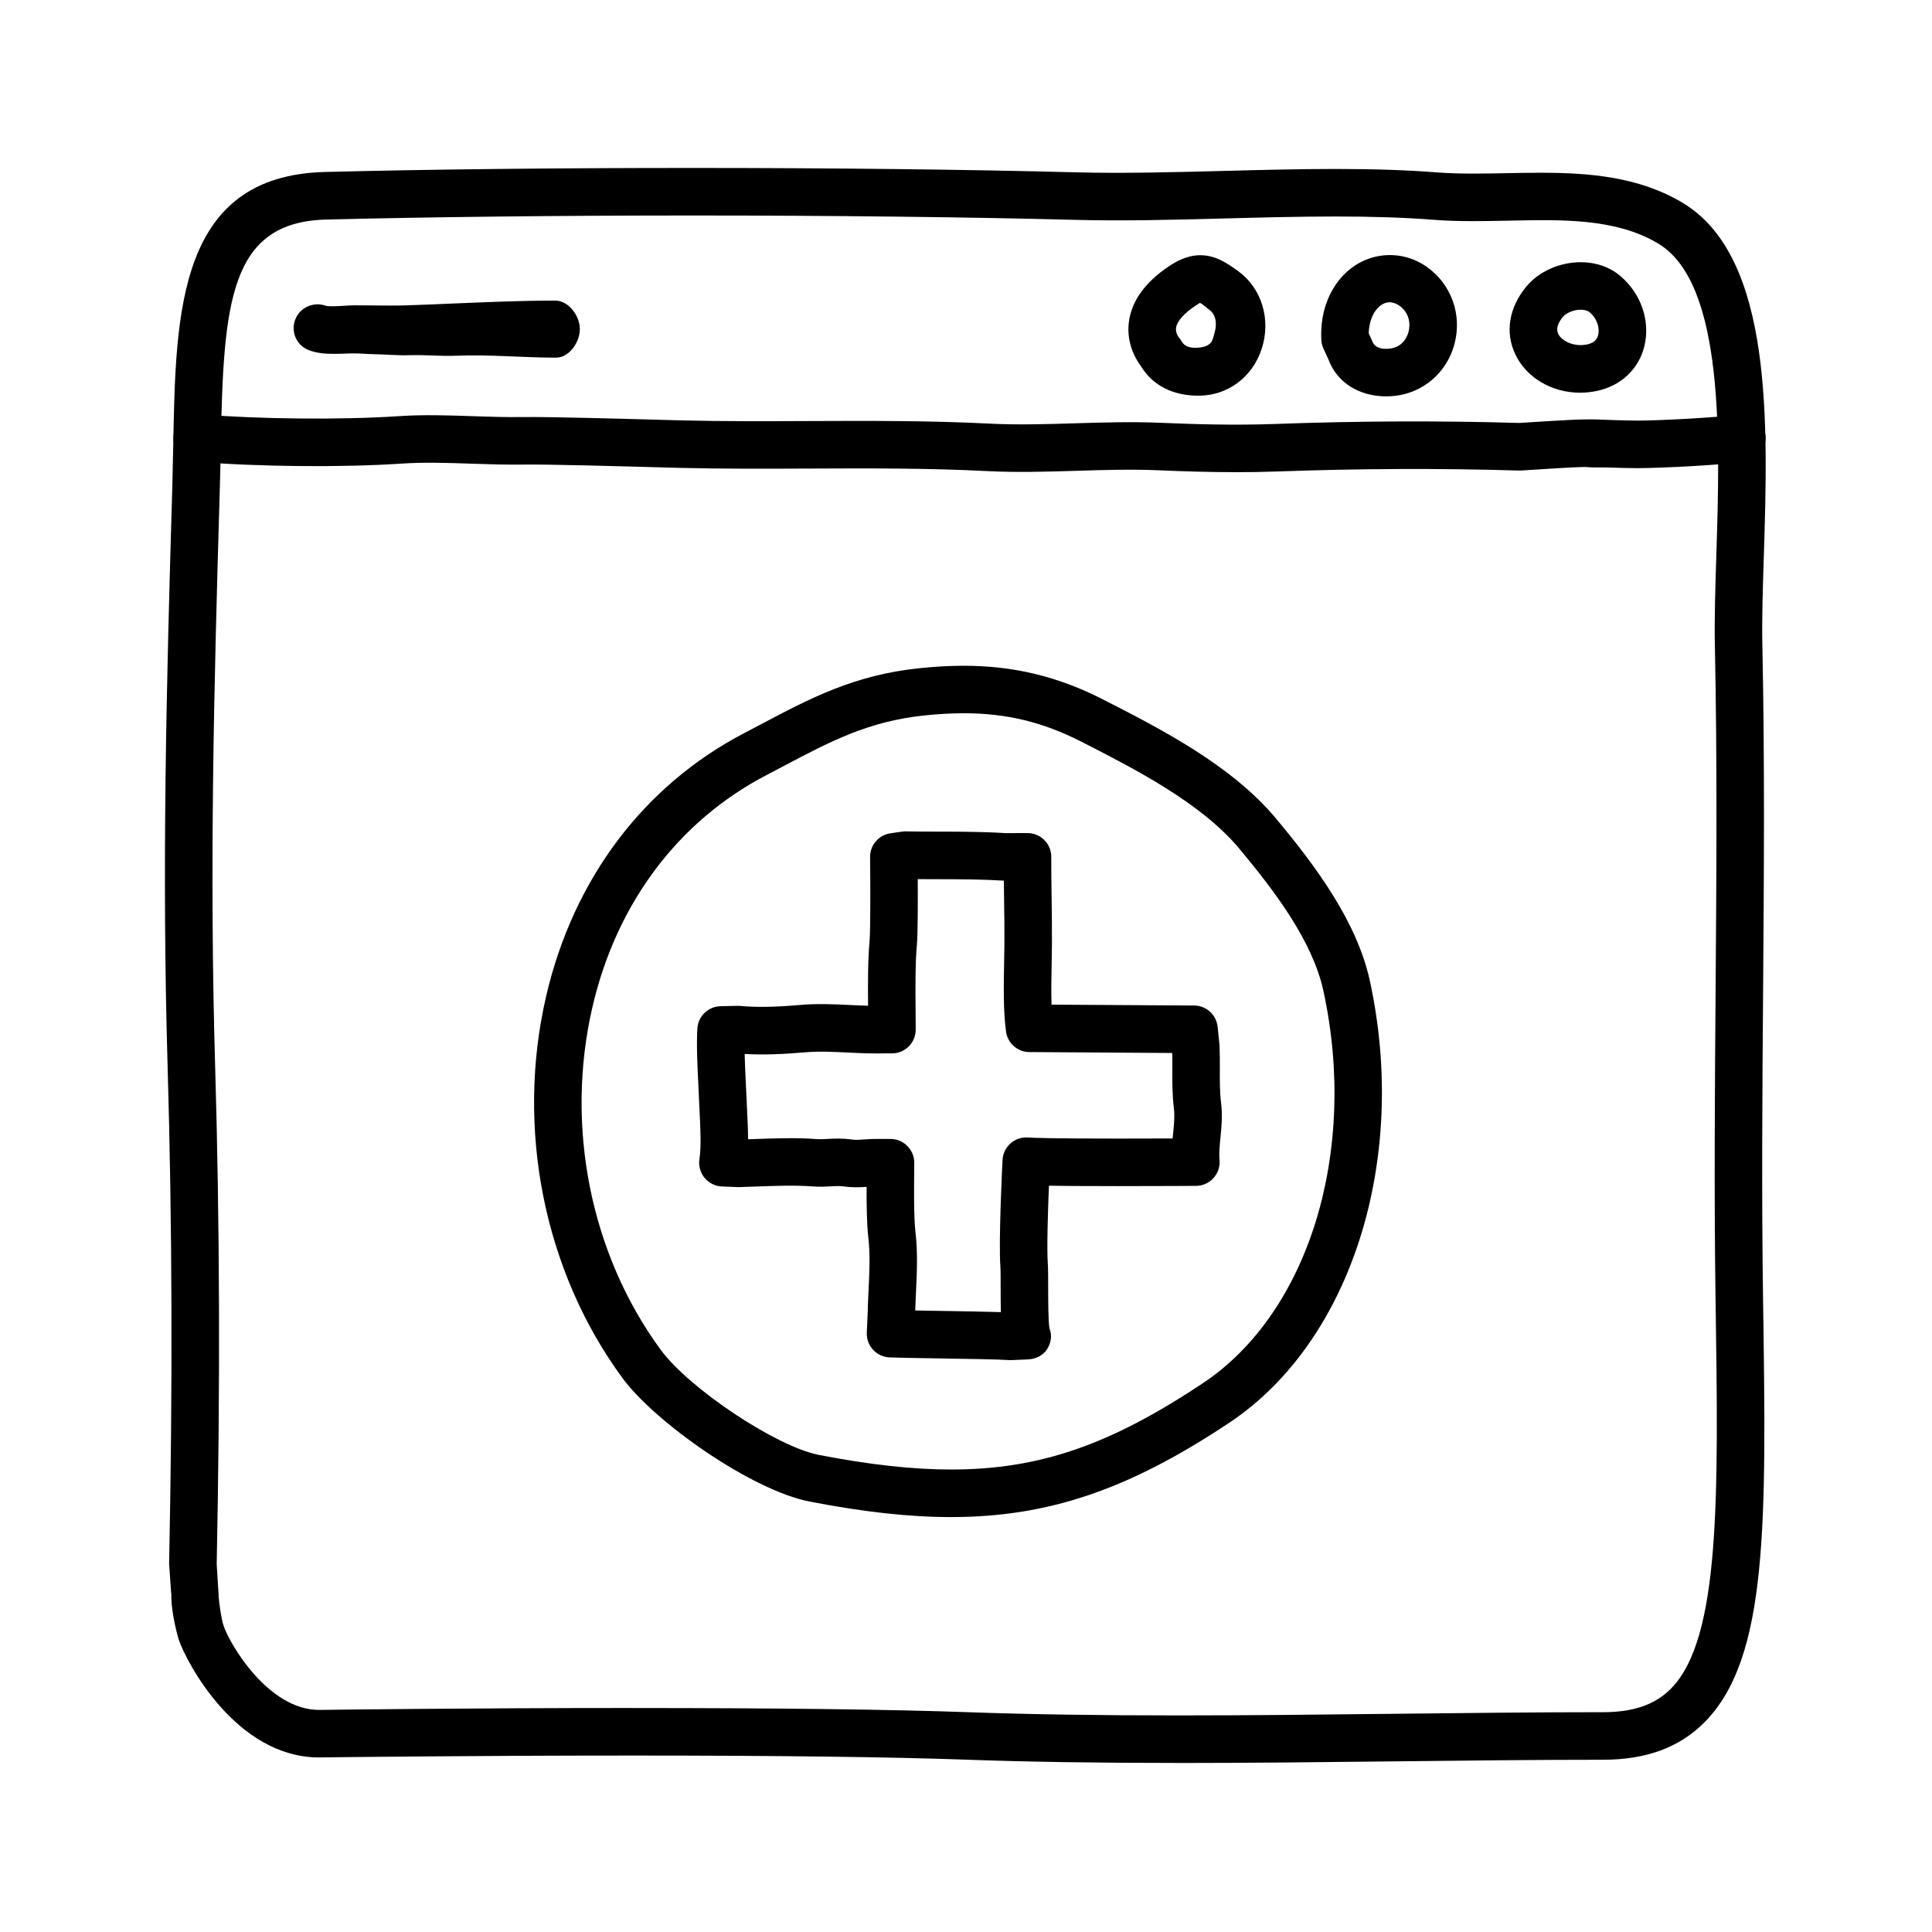
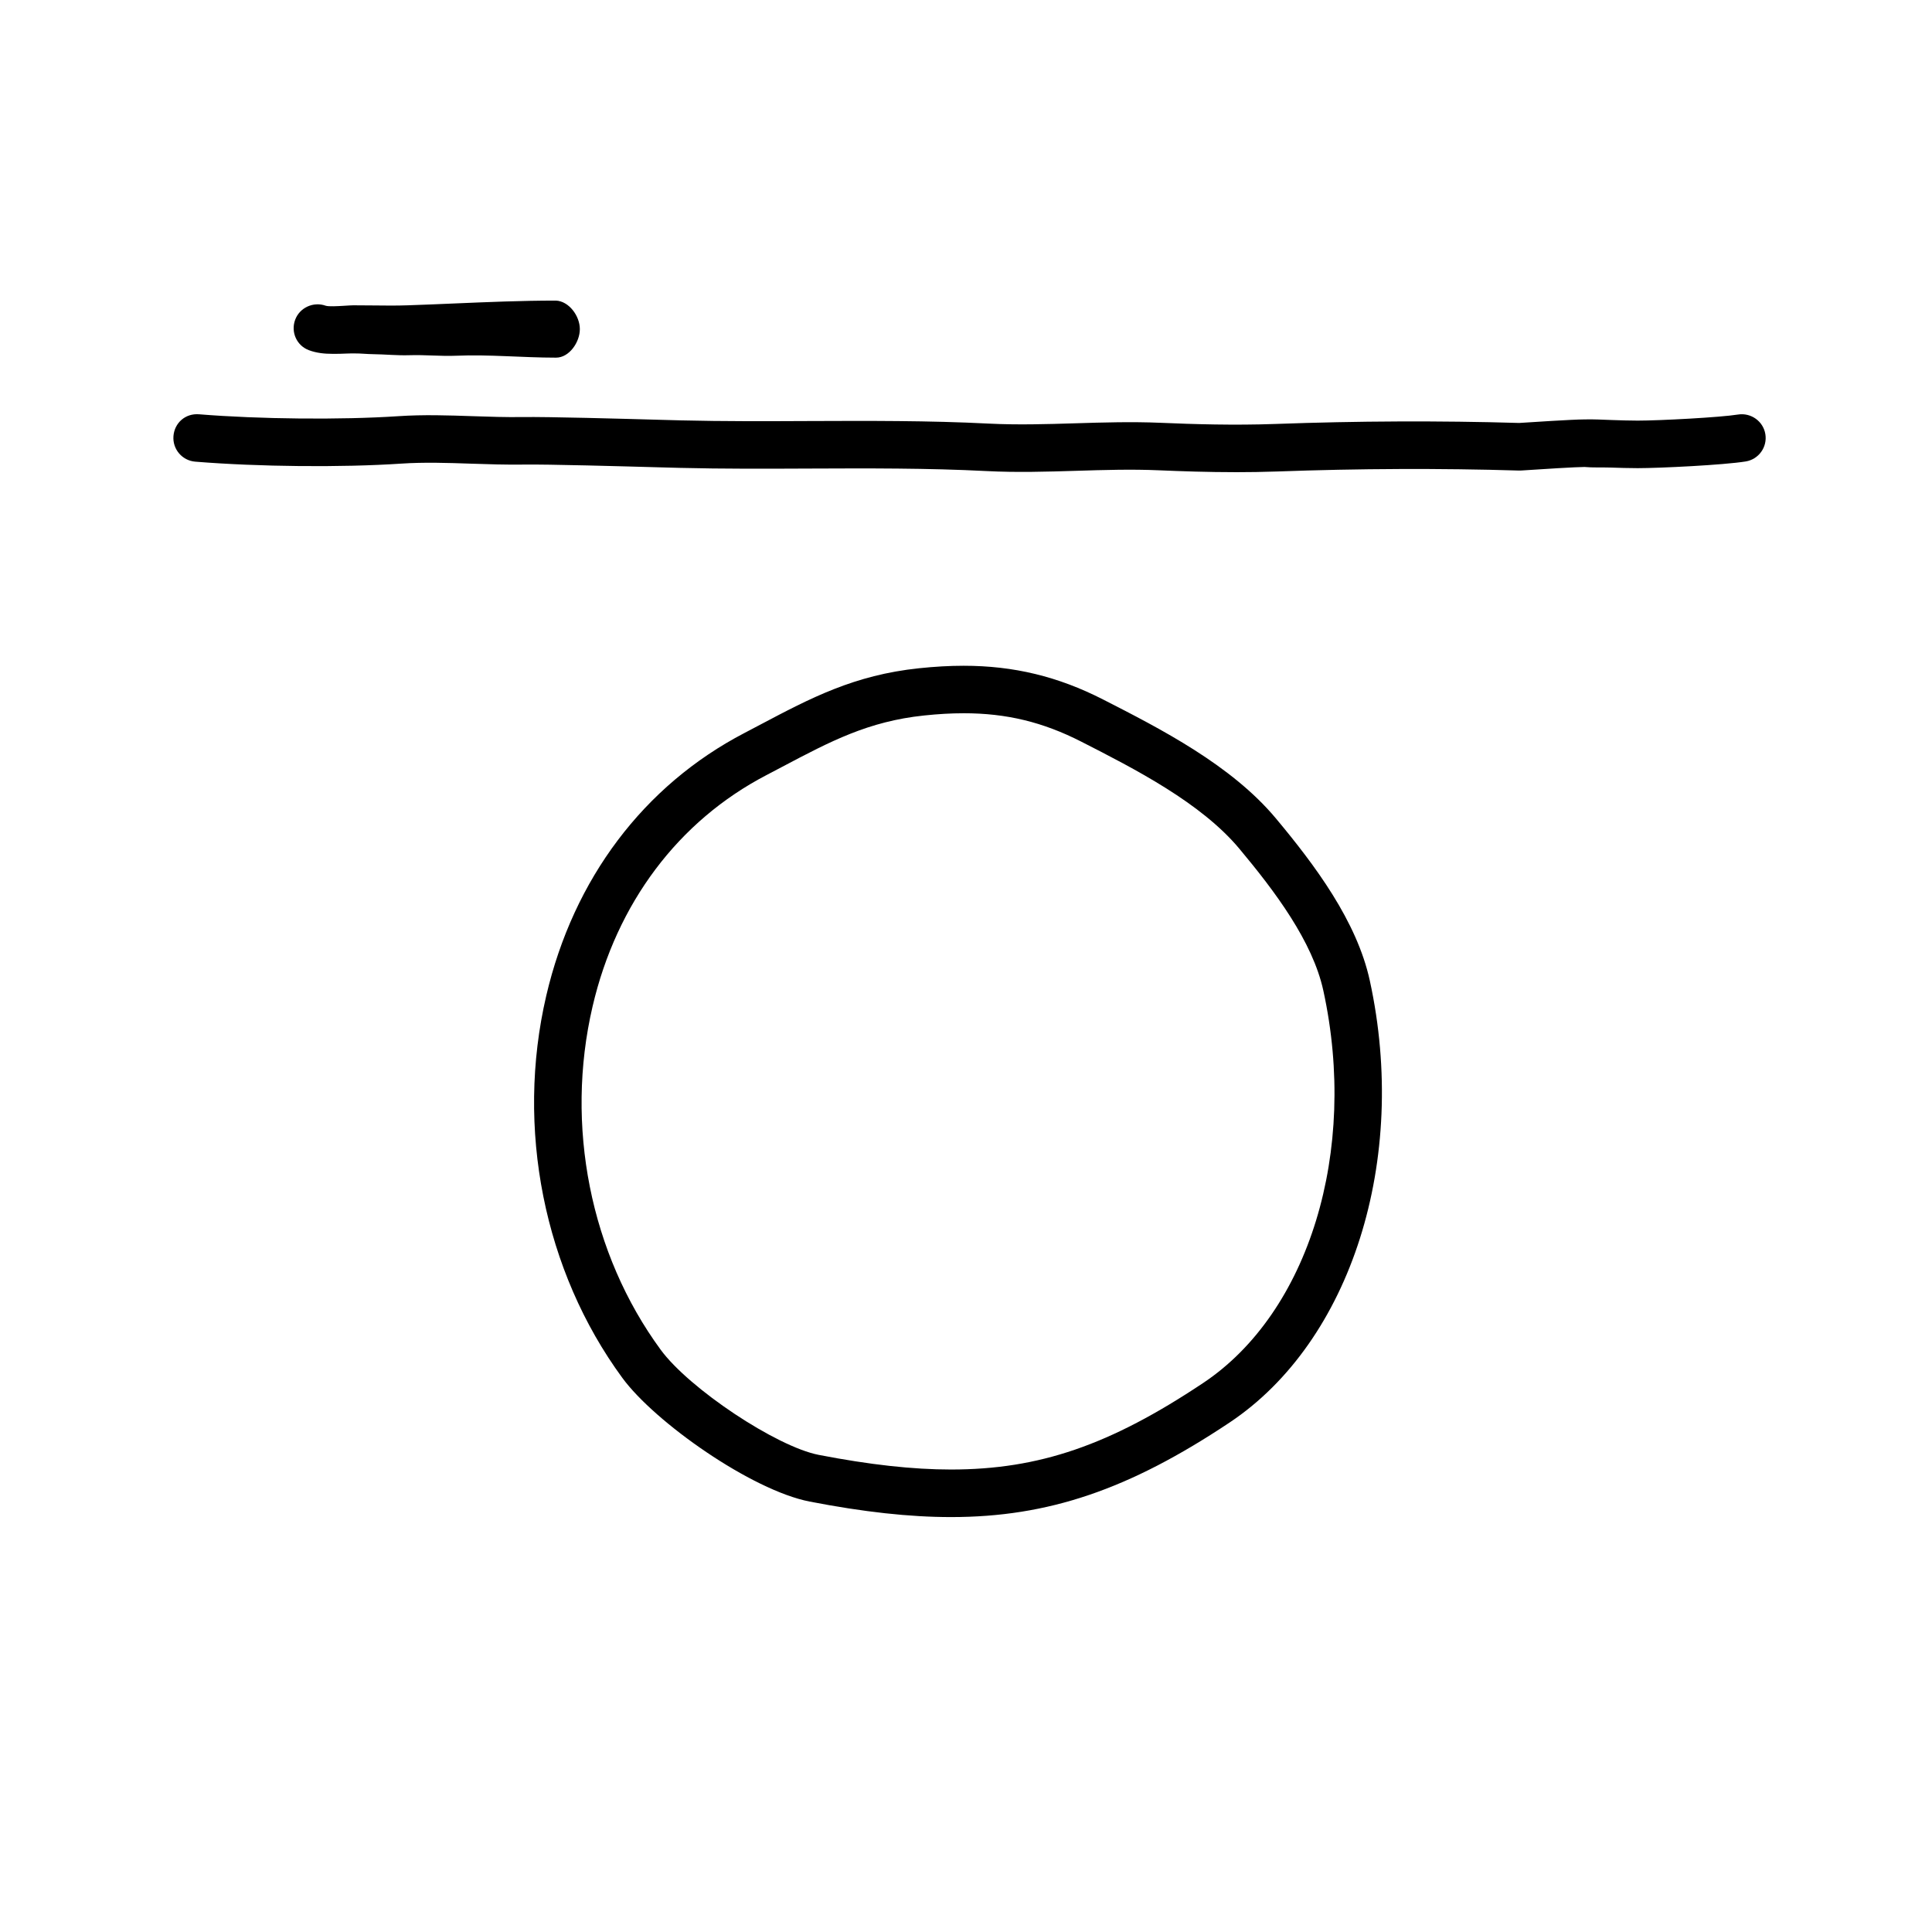
<svg xmlns="http://www.w3.org/2000/svg" fill="#000000" width="800px" height="800px" version="1.1" viewBox="144 144 512 512">
  <g>
-     <path d="m456.19 611.2c-21.441 0-39.766-0.281-56.012-0.863-20.383-0.73-50.129-1.098-88.41-1.098-43.137 0-81.969 0.484-82.359 0.488l-0.836 0.012c-21.941 0-35.125-25.125-37.211-31.223-0.023-0.078-2.156-7.219-1.941-12.258h-0.066l-0.52-7.672c-0.016-0.176-0.016-0.098-0.016-0.266 0.953-46.871 0.82-89.844-0.398-131.64-1.531-52.094-0.344-100.31 1.238-153.5 0.109-3.945 0.188-7.824 0.262-11.68 0.645-34.879 1.316-70.938 40.199-71.926 27.766-0.707 61.445-1.066 97.418-1.066 37.203 0 73.277 0.414 101.59 1.16 12.488 0.328 26.035-0.031 39.188-0.371 9.715-0.258 19.758-0.52 29.535-0.52 10.289 0 19.121 0.297 26.992 0.91 2.785 0.215 5.844 0.316 9.629 0.316 2.848 0 5.734-0.055 8.629-0.109 3.008-0.055 6.019-0.117 9.035-0.117 12.762 0 26.184 0.973 37.883 8.035 23.902 14.434 22.516 58.48 21.402 93.875-0.273 8.504-0.523 16.539-0.379 23.215 0.648 30.969 0.418 62.109 0.191 92.223-0.203 26.43-0.402 53.75-0.012 80.832l0.012 0.75c0.863 58.973 1.375 94.566-15.434 111.62-6.637 6.746-15.48 10.023-27.027 10.023-17.539 0-35.859 0.211-54.473 0.418-19.242 0.215-38.797 0.438-58.113 0.438zm-144.42-14.555c38.426 0 68.328 0.371 88.863 1.109 16.09 0.574 34.27 0.852 55.559 0.852 19.266 0 38.773-0.223 57.973-0.438 18.656-0.211 37.023-0.418 54.613-0.418 8.105 0 13.852-1.988 18.062-6.262 13.113-13.305 12.566-50.758 11.809-102.6l-0.012-0.75c-0.398-27.211-0.191-54.613 0.012-81.109 0.223-30.023 0.457-61.07-0.191-91.859-0.145-7.008 0.109-15.203 0.383-23.879 0.957-30.422 2.273-72.074-15.324-82.699-11.473-6.934-26.285-6.375-40.16-6.106-2.977 0.059-5.945 0.117-8.871 0.117-4.117 0-7.488-0.109-10.602-0.359-7.551-0.59-16.062-0.871-26.023-0.871-9.613 0-19.574 0.262-29.207 0.52-13.312 0.352-27.066 0.719-39.852 0.371-28.207-0.742-64.164-1.152-101.26-1.152-35.352 0-69.832 0.383-97.09 1.074-25.594 0.648-27.234 21.965-27.938 59.582-0.07 3.898-0.141 7.859-0.266 11.848-1.57 53-2.754 101.07-1.238 152.82 1.23 41.934 1.367 85.152 0.414 132.13l0.504 7.918c0.016 0.207 0.02 0.406 0.012 0.609 0.102 1.465 0.676 5.894 1.352 7.856 1.676 4.898 11.84 22.199 25.293 22.199l0.543-0.004c0.523-0.023 39.43-0.508 82.645-0.508z" />
    <path d="m471.48 269.13c-7.387 0-14.316-0.238-20.453-0.5-7.16-0.312-14.555-0.086-21.715 0.137-7.785 0.238-15.84 0.484-23.875 0.07-15.594-0.801-31.555-0.727-47.004-0.664-11.203 0.051-22.781 0.102-34.215-0.18l-5.43-0.145c-9.609-0.266-29.629-0.836-36.195-0.73-4.535 0.059-9.09-0.086-13.652-0.238-6.453-0.223-12.539-0.418-18.566-0.02-15.879 1.059-37.832 0.848-54.637-0.516-3.465-0.281-6.047-3.32-5.769-6.785s3.133-6.062 6.793-5.769c15.996 1.305 37.699 1.508 52.777 0.504 6.66-0.449 13.348-0.223 19.824 0 4.363 0.145 8.73 0.293 13.043 0.23 6.883-0.098 26.301 0.441 36.727 0.734l5.387 0.145c11.246 0.277 22.738 0.227 33.855 0.176 15.633-0.059 31.766-0.137 47.699 0.68 7.523 0.383 15.316 0.152 22.852-0.082 7.379-0.227 15.012-0.457 22.625-0.133 8.852 0.379 19.402 0.699 30.426 0.309 21.836-0.797 43.574-0.887 64.633-0.266 2.43-0.16 14.227-0.938 17.277-0.938 2.231-0.074 4.856 0.074 7.281 0.16 2.266 0.074 4.539 0.156 6.836 0.156 5.805 0 21.945-0.852 26.605-1.613 3.422-0.527 6.672 1.77 7.231 5.203 0.559 3.43-1.773 6.672-5.199 7.231-5.871 0.953-22.801 1.777-28.637 1.777-2.438 0-4.856-0.082-7.266-0.16-2.281-0.074-4.715 0.047-6.84-0.152-2.117 0-11.176 0.559-16.742 0.934-0.211 0.016-0.406 0.02-0.609 0.012-20.883-0.629-42.449-0.539-64.105 0.25-3.734 0.129-7.402 0.184-10.961 0.184z" />
    <path d="m232.08 237.77c-2.07 0-4.203-0.207-6.227-0.969-3.234-1.219-4.828-4.793-3.641-8.035 1.184-3.246 4.84-4.898 8.074-3.754 0.785 0.277 3.332 0.117 4.711 0.035 1.164-0.07 2.273-0.156 3.293-0.133 1.559 0 3.109 0.016 4.672 0.031 3.031 0.035 6.066 0.07 9.09-0.035 4.125-0.137 8.238-0.312 12.332-0.488 8.762-0.371 17.824-0.762 26.922-0.762 3.465 0.133 6.363 4.066 6.359 7.559 0 3.477-2.82 7.559-6.297 7.559h-0.059c-8.82 0-17.75-0.875-26.383-0.508-4.137 0.176-8.281-0.277-12.449-0.137-3.203 0.105-6.43-0.238-9.648-0.277-1.551-0.016-3.34-0.211-4.641-0.191-0.734 0-1.566-0.02-2.414 0.031-1.191 0.074-2.43 0.074-3.695 0.074z" />
-     <path d="m461.66 248.86h-0.117c-6.801 0-12.137-2.801-15.105-7.715-1.258-1.637-3.981-5.945-3.289-11.699 0.68-5.602 4.258-10.617 10.637-14.883 1.879-1.254 4.781-2.926 8.305-2.926 3.918 0 6.887 1.926 10.082 4.254 6.219 4.535 8.711 12.82 6.188 20.555-2.457 7.516-9.008 12.414-16.699 12.414zm0.332-24.602c-0.059 0.086-0.488 0.289-1.211 0.77-2.992 2-4.856 4.121-5.113 5.812-0.211 1.375 0.691 2.504 0.73 2.555 0.238 0.289 0.578 0.762 0.762 1.09 0.762 1.387 2.246 1.688 3.863 1.699l-0.562 6.293v-6.297c5.039 0 4.871-2.309 5.32-3.684 0.691-2.106 0.75-4.914-1.328-6.43-0.531-0.387-1.766-1.504-2.461-1.809z" />
-     <path d="m511.31 249.04c-7.133 0-12.949-3.684-15.184-9.609l-1.41-3.078c-0.328-0.727-0.523-1.5-0.555-2.297-0.332-6.731 1.742-12.812 5.84-17.113 5.891-6.191 15.254-7.144 22.238-2.133 6.402 4.606 9.238 12.566 7.234 20.277-1.965 7.527-8.16 12.953-15.793 13.82-0.789 0.086-1.578 0.133-2.371 0.133zm-4.582-16.703 1.027 2.273c0.672 1.734 2.887 1.84 3.559 1.84 0.312 0 0.629-0.02 0.945-0.055 3.586-0.406 4.711-3.269 5.023-4.484 0.551-2.098 0.207-5.004-2.394-6.867-2.012-1.445-4.098-1.176-5.769 0.586-1.48 1.547-2.324 3.949-2.391 6.707z" />
-     <path d="m562.75 248.07c-7.523 0-14.27-4-17.191-10.195-2.742-5.82-1.676-12.348 2.918-17.922 3.289-3.988 8.82-6.469 14.43-6.469 4.016 0 7.629 1.254 10.449 3.617 5.559 4.66 8.07 12.004 6.398 18.711-1.5 6.031-6.191 10.434-12.539 11.785-1.484 0.312-2.981 0.473-4.465 0.473zm0.156-21.992c-2.051 0-3.961 0.973-4.719 1.891-1.422 1.723-1.84 3.25-1.234 4.527 0.812 1.719 3.981 3.547 7.644 2.777 1.668-0.352 2.602-1.152 2.938-2.508 0.406-1.637-0.125-4.219-2.266-6.016-0.707-0.578-1.785-0.672-2.363-0.672z" />
    <path d="m396.01 546.04c-10.938 0-23.184-1.344-37.441-4.109-15.383-2.988-41.012-21-49.645-32.781-20.793-28.344-28.324-66.199-20.164-101.26 7.231-31.023 25.879-55.758 52.527-69.641l4.191-2.207c13.355-7.055 24.887-13.145 42.074-14.949 4.203-0.441 8.066-0.66 11.809-0.66 13.281 0 25.023 2.836 36.961 8.934 15.125 7.723 33.945 17.332 45.781 31.492 10.395 12.438 21.484 27.277 24.914 43.031 10.344 47.449-4.938 95.602-37.16 117.09-26.68 17.793-48.07 25.059-73.848 25.059zm3.352-213.02c-3.293 0-6.727 0.195-10.484 0.594-14.773 1.551-24.809 6.852-37.508 13.562l-4.246 2.231c-23.348 12.168-39.711 33.945-46.09 61.332-7.34 31.527-0.594 65.531 18.051 90.953 7.566 10.324 30.668 25.688 41.887 27.867 13.457 2.609 24.914 3.879 35.039 3.879 23.371 0 42.109-6.434 66.859-22.945 28.012-18.688 41.102-61.426 31.836-103.94-2.848-13.09-12.855-26.371-22.27-37.641-10.184-12.188-27.738-21.148-41.848-28.348-10.227-5.219-19.859-7.547-31.227-7.547z" />
-     <path d="m411.79 504.45c-0.16 0-0.324-0.004-0.488-0.02-2.348-0.18-11.402-0.328-18.676-0.441-5.508-0.09-10.59-0.172-12.871-0.262-1.676-0.066-3.254-0.797-4.387-2.031-1.137-1.234-1.734-2.871-1.656-4.543l0.227-5.062c0.035-1.84 0.133-3.926 0.23-6.047 0.23-4.769 0.465-9.707-0.039-13.926-0.434-3.652-0.492-9.094-0.473-13.578-1.879 0.121-3.859 0.191-5.856-0.105-1.367-0.195-2.469-0.102-3.629-0.039-1.512 0.086-3.066 0.156-4.891 0.016-4.68-0.352-9.875-0.156-14.949 0.035l-4.664 0.156-4.367-0.176c-1.789-0.082-3.465-0.922-4.602-2.309-1.137-1.391-1.621-3.199-1.344-4.969 0.508-3.219 0.266-8.086 0.051-12.383l-0.336-7.246c-0.246-5.004-0.527-10.672-0.258-14.965 0.203-3.266 2.875-5.828 6.152-5.898l4.445-0.098c0.23-0.016 0.465 0 0.699 0.02 4.781 0.434 9.637 0.293 16.27-0.281 4.211-0.352 8.43-0.172 12.711 0.031 1.641 0.082 3.293 0.156 4.957 0.203-0.051-5.863-0.066-12.293 0.414-17.375 0.242-2.644 0.188-17.004 0.121-22.012-0.039-3.16 2.266-5.859 5.394-6.312l3.094-0.449c0.332-0.051 0.676-0.082 1.023-0.059 2.957 0.055 5.949 0.059 8.941 0.066 5.68 0.012 11.551 0.02 17.371 0.395l5.894-0.012c1.672 0 3.281 0.664 4.465 1.855 1.18 1.188 1.84 2.797 1.832 4.469-0.016 3.496 0.039 7.215 0.09 10.938 0.059 4.262 0.117 8.531 0.086 12.5-0.012 1.426-0.047 2.977-0.074 4.594-0.07 3.637-0.145 7.586-0.031 11.113 11.453 0.074 36.062 0.23 37.75 0.23 3.231 0 5.93 2.438 6.262 5.648l0.5 4.785c0.102 2.309 0.098 4.238 0.09 6.184-0.016 3.269-0.023 6.359 0.332 9.227 0.414 3.309 0.105 6.41-0.168 9.141-0.211 2.125-0.414 4.137-0.246 5.926 0.168 1.758-0.414 3.5-1.598 4.812-1.18 1.309-2.863 2.062-4.629 2.074 0 0-9.965 0.066-20.598 0.066-9.059 0-14.758-0.047-18.383-0.105-0.289 7.059-0.578 16.703-0.301 20.605 0.082 1.145 0.098 3.394 0.098 6.004 0 3.133 0.004 9.656 0.363 11.23 0.715 1.891 0.422 3.848-0.691 5.531-1.117 1.688-3.027 2.574-5.047 2.66l-4.352 0.18c-0.086 0-0.176 0.008-0.262 0.008zm-25.238-13.16c1.914 0.035 4.062 0.07 6.273 0.105 6.168 0.102 12.488 0.203 16.414 0.332-0.047-1.926-0.059-4.191-0.059-6.879 0-2.227 0.004-4.144-0.066-5.117-0.508-7.141 0.523-27.461 0.57-28.324 0.086-1.699 0.855-3.289 2.137-4.414 1.285-1.125 2.934-1.656 4.66-1.543 1.324 0.105 6.191 0.289 23.887 0.289 5.371 0 10.574-0.016 14.391-0.031 0.051-0.508 0.102-1.008 0.145-1.492 0.227-2.277 0.438-4.422 0.203-6.332-0.457-3.664-0.449-7.305-0.434-10.828 0.004-1.344 0.012-2.684-0.016-4.004-11.914-0.07-37.855-0.242-37.855-0.242-3.129-0.02-5.769-2.328-6.195-5.426-0.75-5.391-0.621-12.348-0.5-18.488l0.07-4.457c0.035-3.883-0.023-8.055-0.086-12.223-0.02-1.617-0.047-3.238-0.059-4.836h-0.031c-5.828-0.359-11.504-0.367-16.988-0.379-1.941 0-3.879-0.004-5.801-0.02 0.031 5.992 0.02 14.699-0.223 17.359-0.457 4.84-0.398 11.527-0.348 17.426l0.031 5.094c0 3.473-2.812 6.289-6.277 6.297l-4.352 0.012c-2.562-0.004-5.074-0.121-7.559-0.238-3.723-0.18-7.406-0.379-11.047-0.059-6.359 0.543-11.285 0.707-16.102 0.441 0.066 2.535 0.195 5.219 0.312 7.594l0.336 7.238c0.121 2.5 0.258 5.168 0.266 7.777l1.621-0.059c5.559-0.195 11.215-0.395 16.367-0.004 1.23 0.09 2.207 0.023 3.219-0.035 1.93-0.105 3.856-0.18 6.156 0.156 1.188 0.176 2.363 0.055 3.488-0.02 0.945-0.066 1.875-0.121 2.769-0.121h4.121c3.477 0 6.297 2.82 6.297 6.297l-0.02 2.629c-0.039 4.141-0.117 11.855 0.352 15.863 0.625 5.254 0.367 10.723 0.117 16.012-0.07 1.574-0.141 3.133-0.188 4.648z" />
  </g>
</svg>